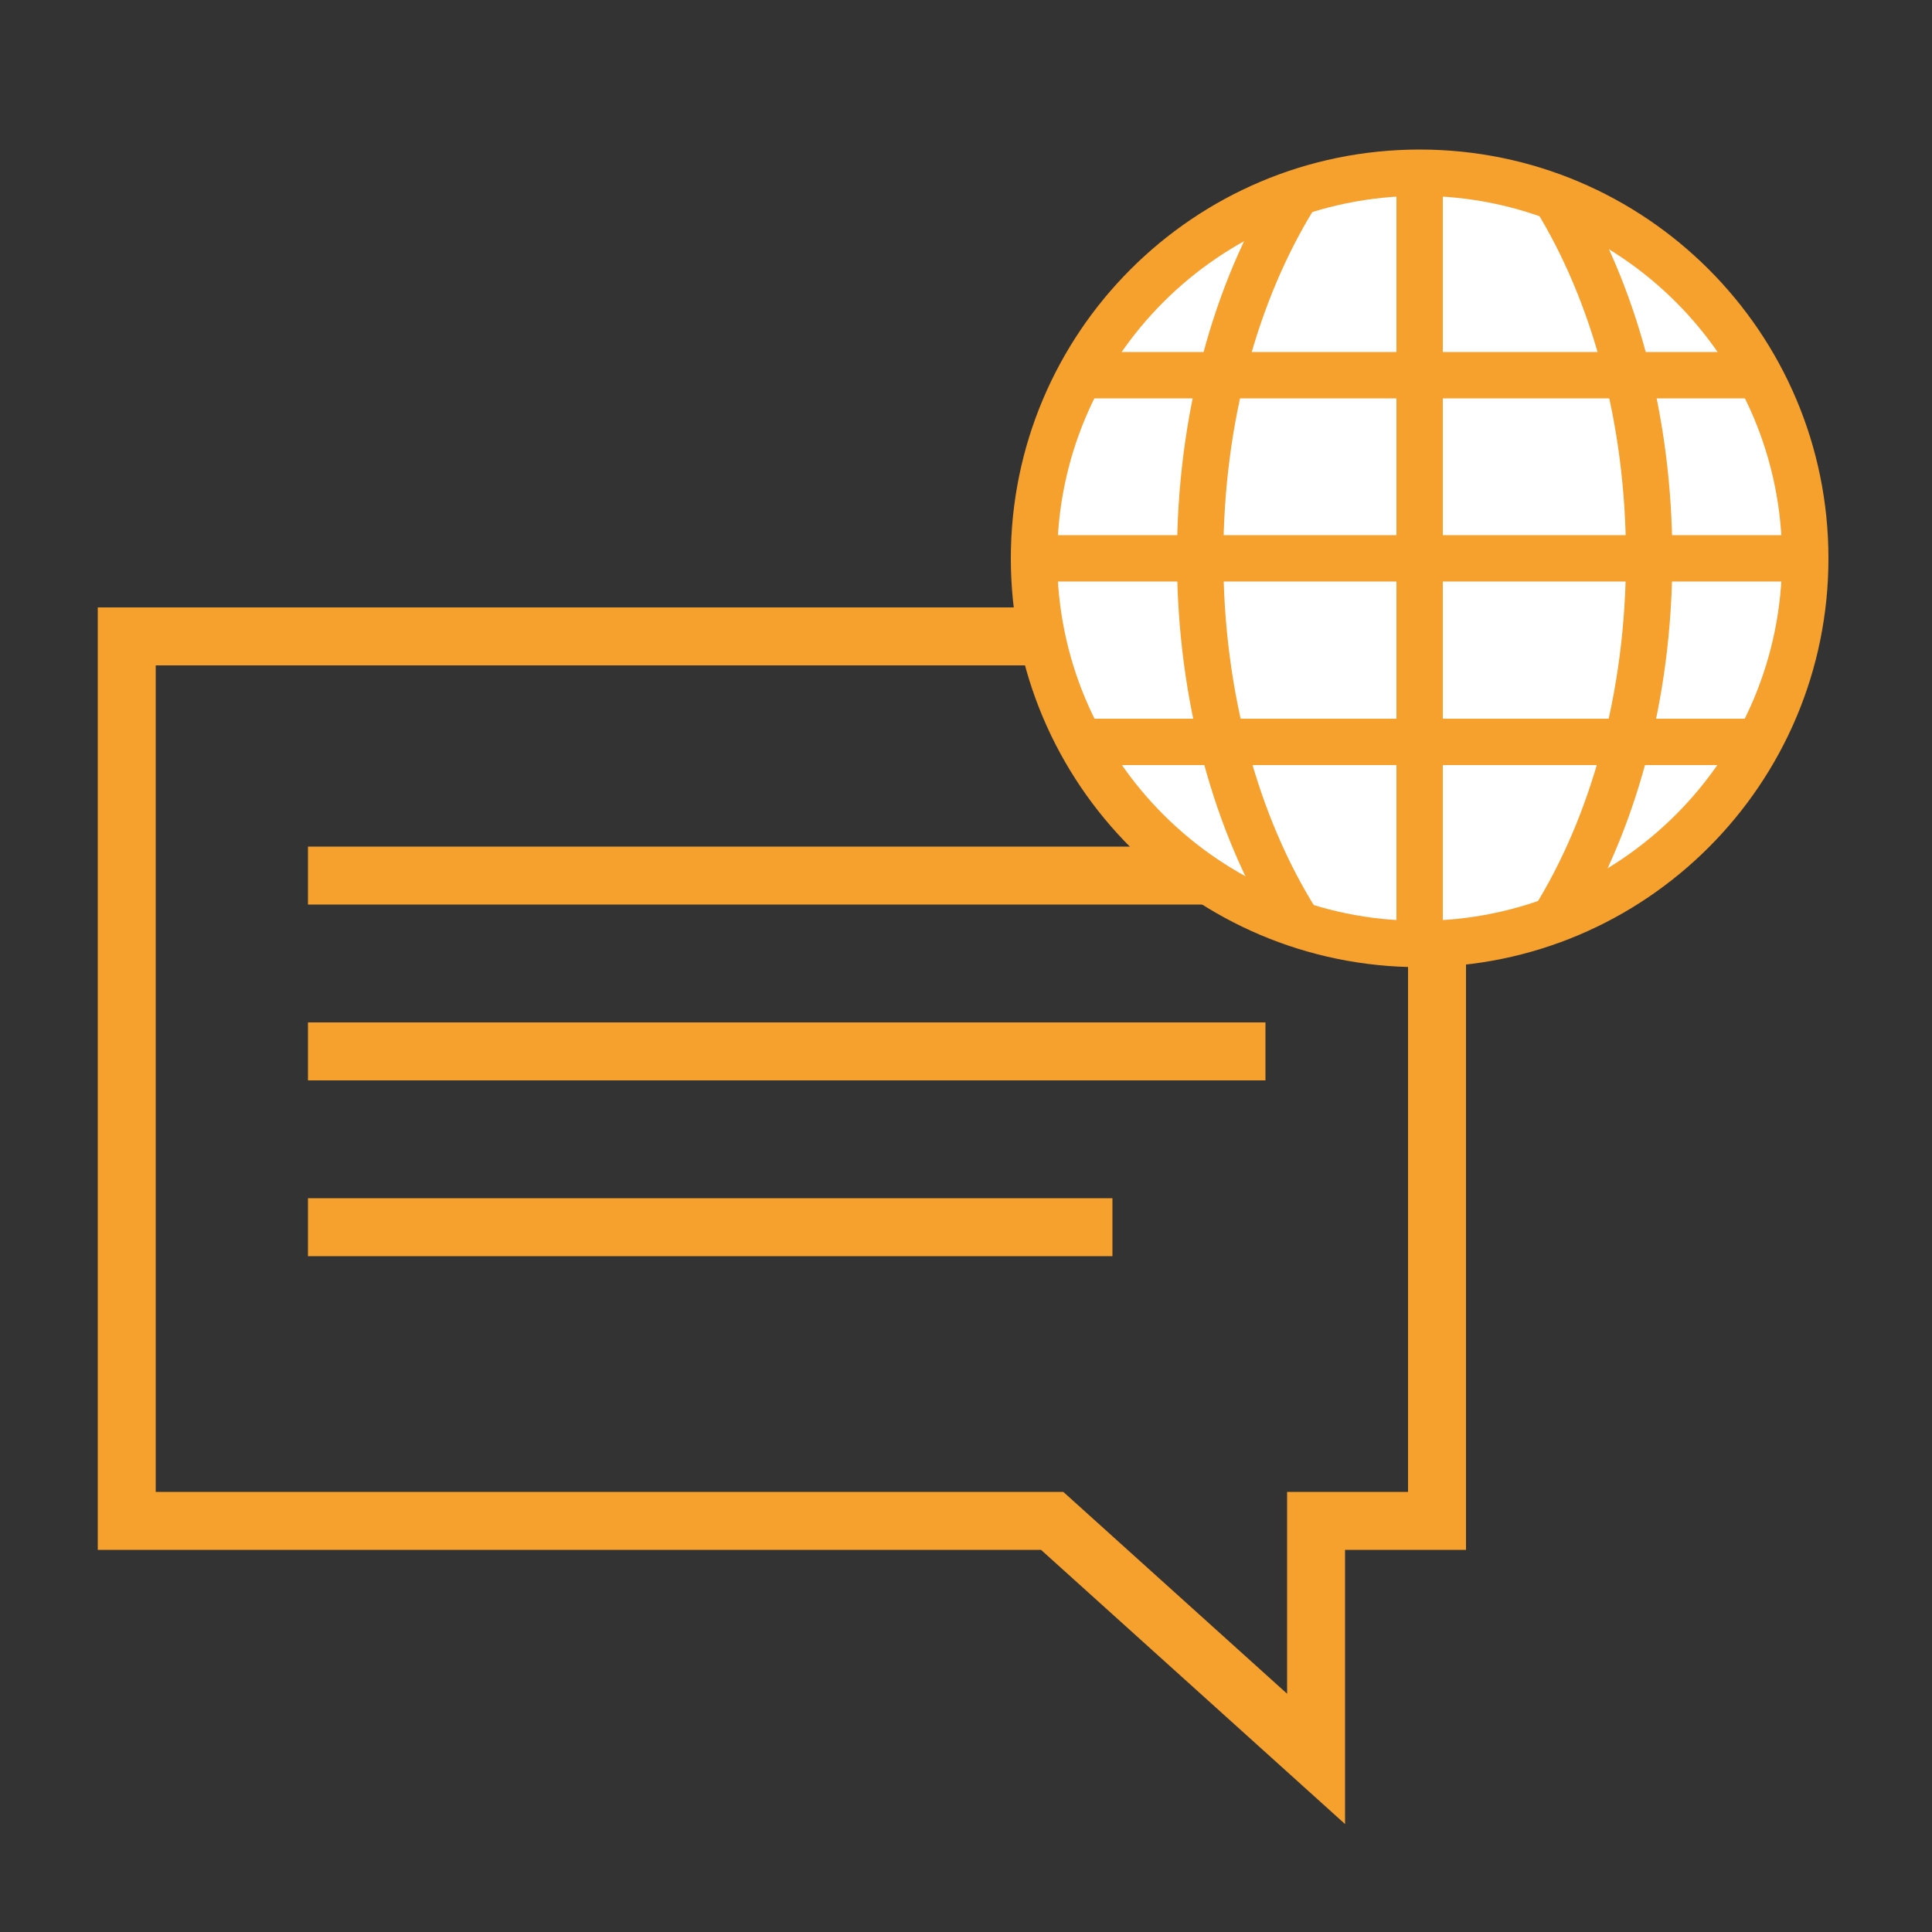
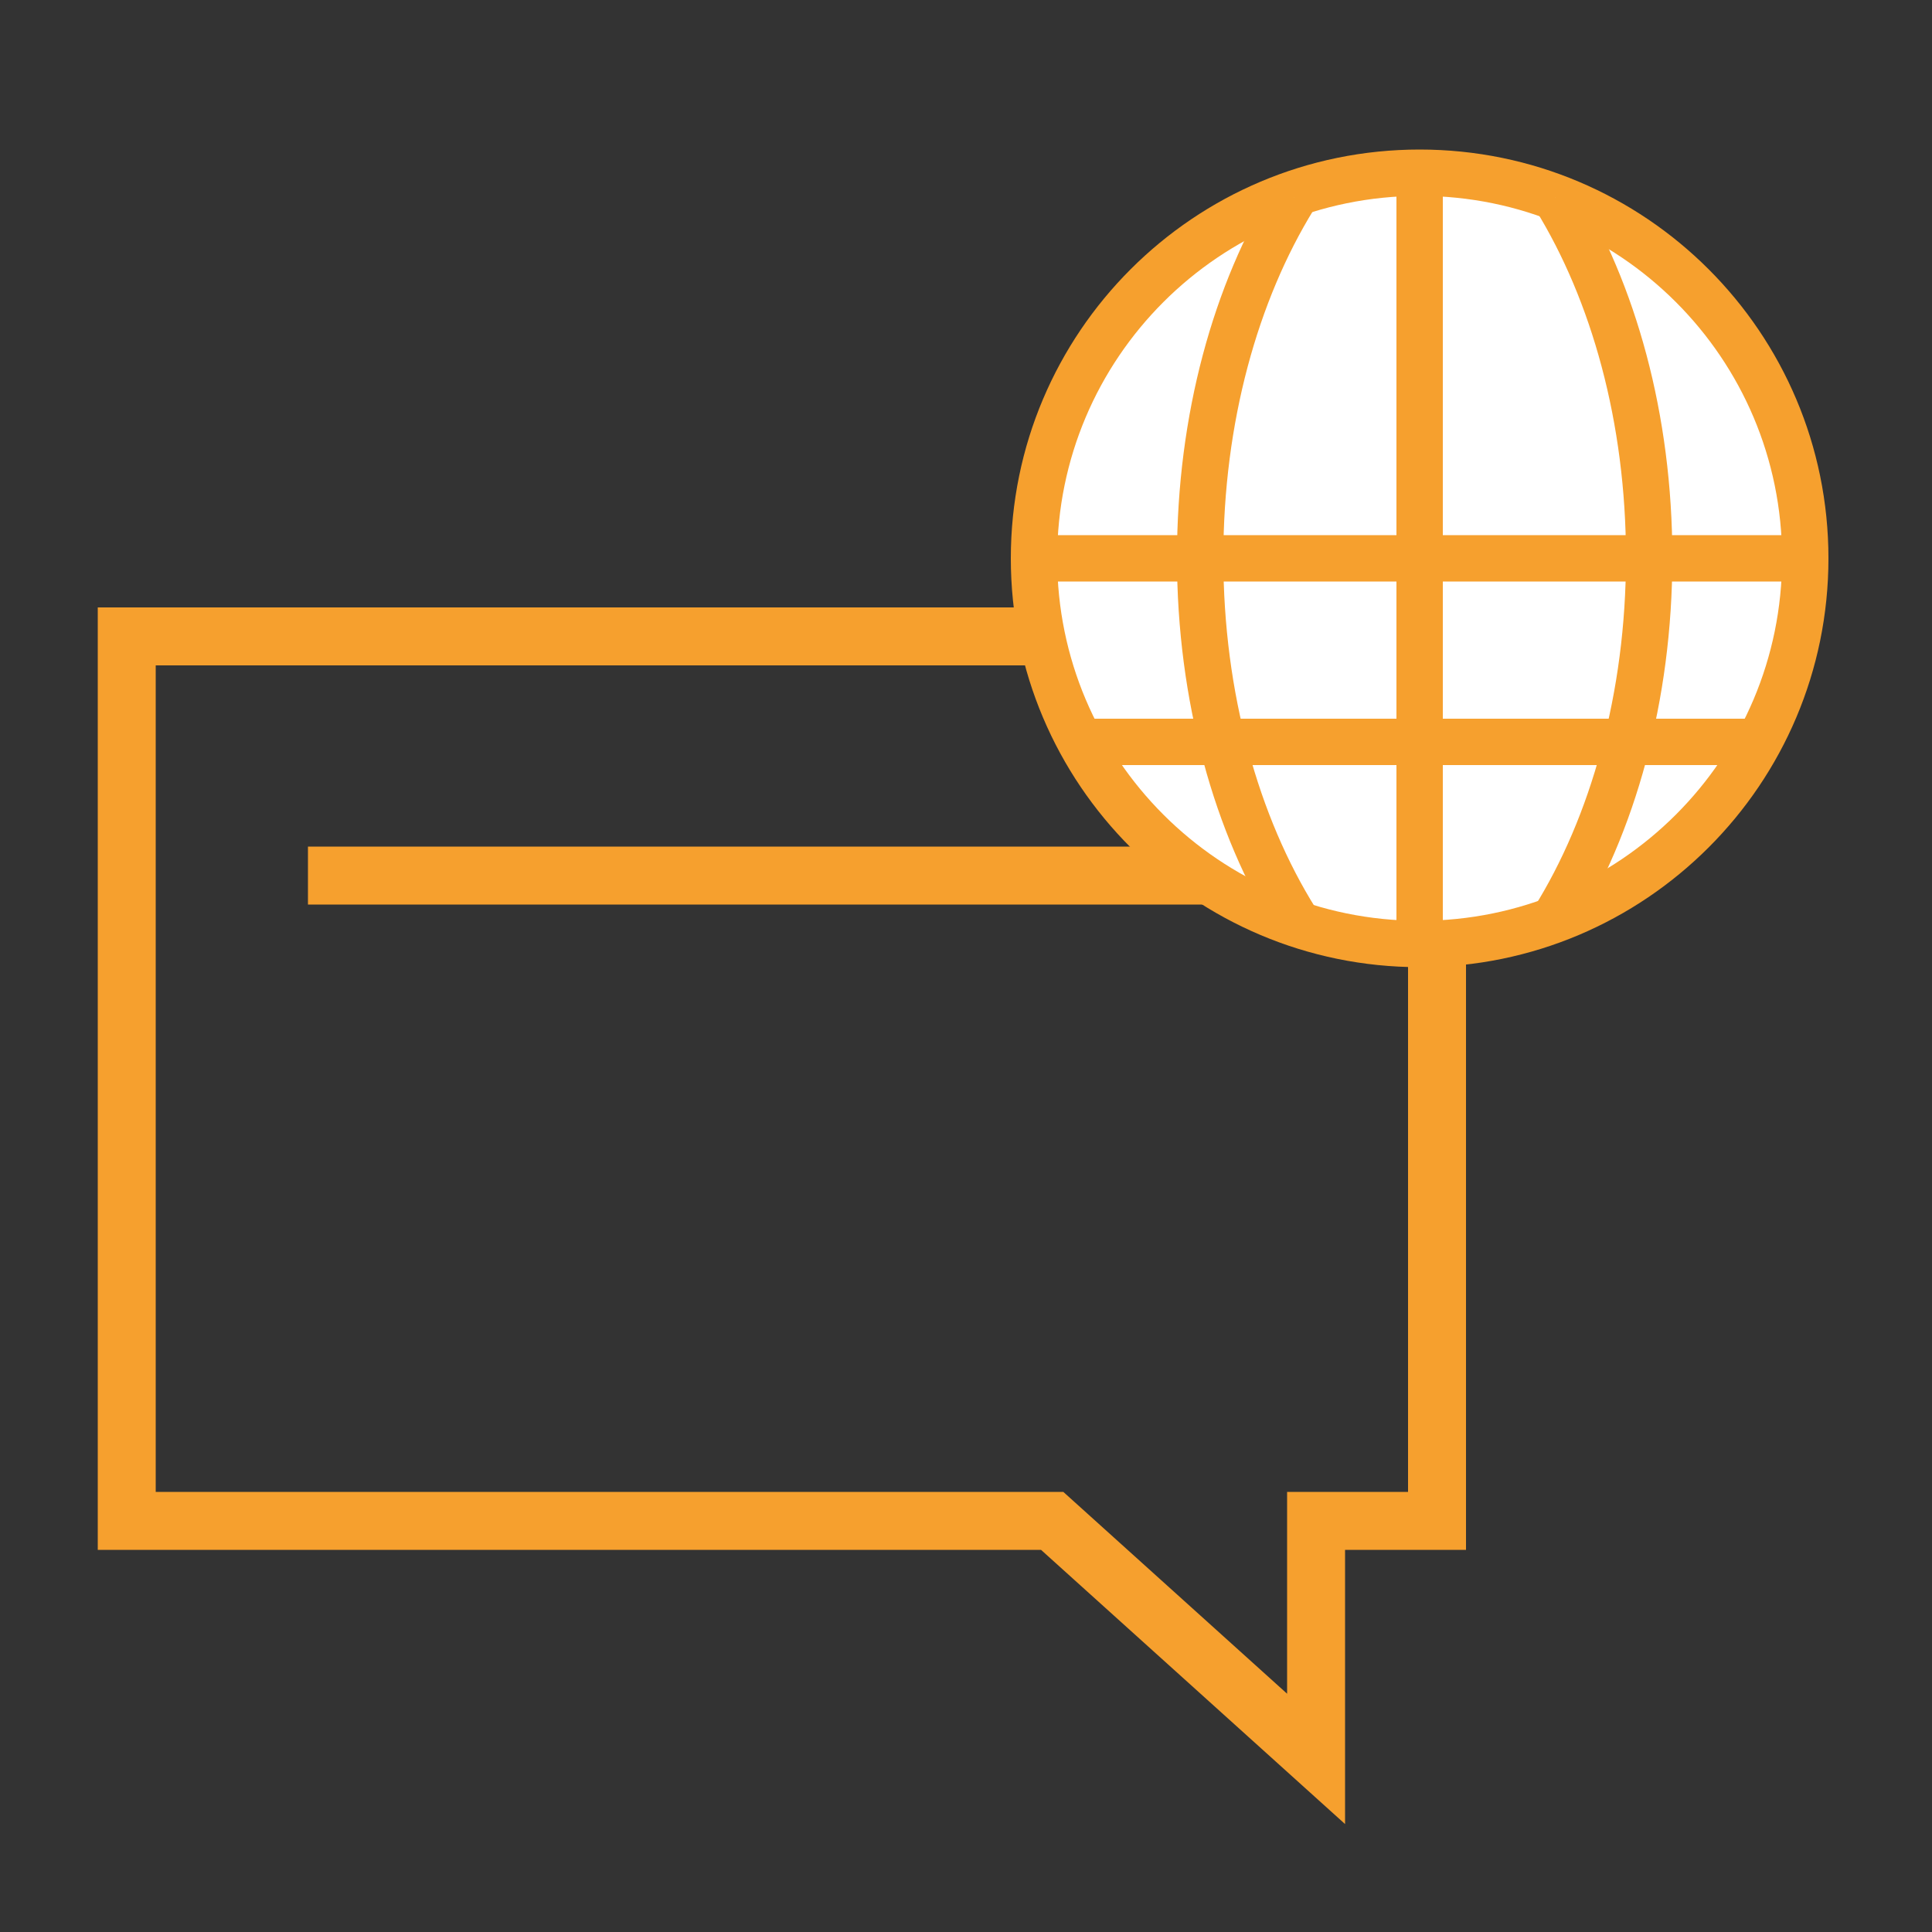
<svg xmlns="http://www.w3.org/2000/svg" id="Calque_1" data-name="Calque 1" viewBox="0 0 50 50">
  <rect x="0" y="0" width="50" height="50" fill="#333333" stroke="none" />
  <defs>
    <style>
      .cls-1 {
        fill: #fff;
        stroke-width: 1.2px;
      }

      .cls-1, .cls-2 {
        stroke: #f6a02e;
        stroke-miterlimit: 10;
      }

      .cls-2 {
        fill: none;
        stroke-width: 1.5px;
      }
    </style>
  </defs>
  <g>
    <polygon class="cls-2" points="37.19 16.47 37.19 39.36 34.06 39.36 34.06 45.52 27.23 39.36 3.28 39.36 3.28 16.47 37.19 16.47" />
    <line class="cls-2" x1="7.97" y1="22.66" x2="32.75" y2="22.66" />
-     <line class="cls-2" x1="7.97" y1="27.21" x2="32.75" y2="27.21" />
-     <line class="cls-2" x1="7.97" y1="31.76" x2="28.79" y2="31.76" />
  </g>
  <g>
    <path class="cls-1" d="m46.72,14.45c0,5.51-4.47,9.98-9.98,9.98s-9.98-4.47-9.98-9.98,4.47-9.98,9.98-9.98,9.98,4.47,9.98,9.98Z" />
    <path class="cls-1" d="m40.25,5.11c1.51,2.45,2.43,5.72,2.43,9.32s-.94,6.93-2.48,9.39" />
    <path class="cls-1" d="m33.49,5.11c-1.51,2.45-2.43,5.72-2.43,9.32s.94,6.93,2.48,9.39" />
    <line class="cls-1" x1="36.74" y1="4.48" x2="36.74" y2="24.44" />
    <line class="cls-1" x1="26.76" y1="14.45" x2="46.72" y2="14.45" />
-     <line class="cls-1" x1="28.3" y1="9.71" x2="45.53" y2="9.71" />
    <line class="cls-1" x1="27.96" y1="19.2" x2="45.35" y2="19.2" />
  </g>
</svg>